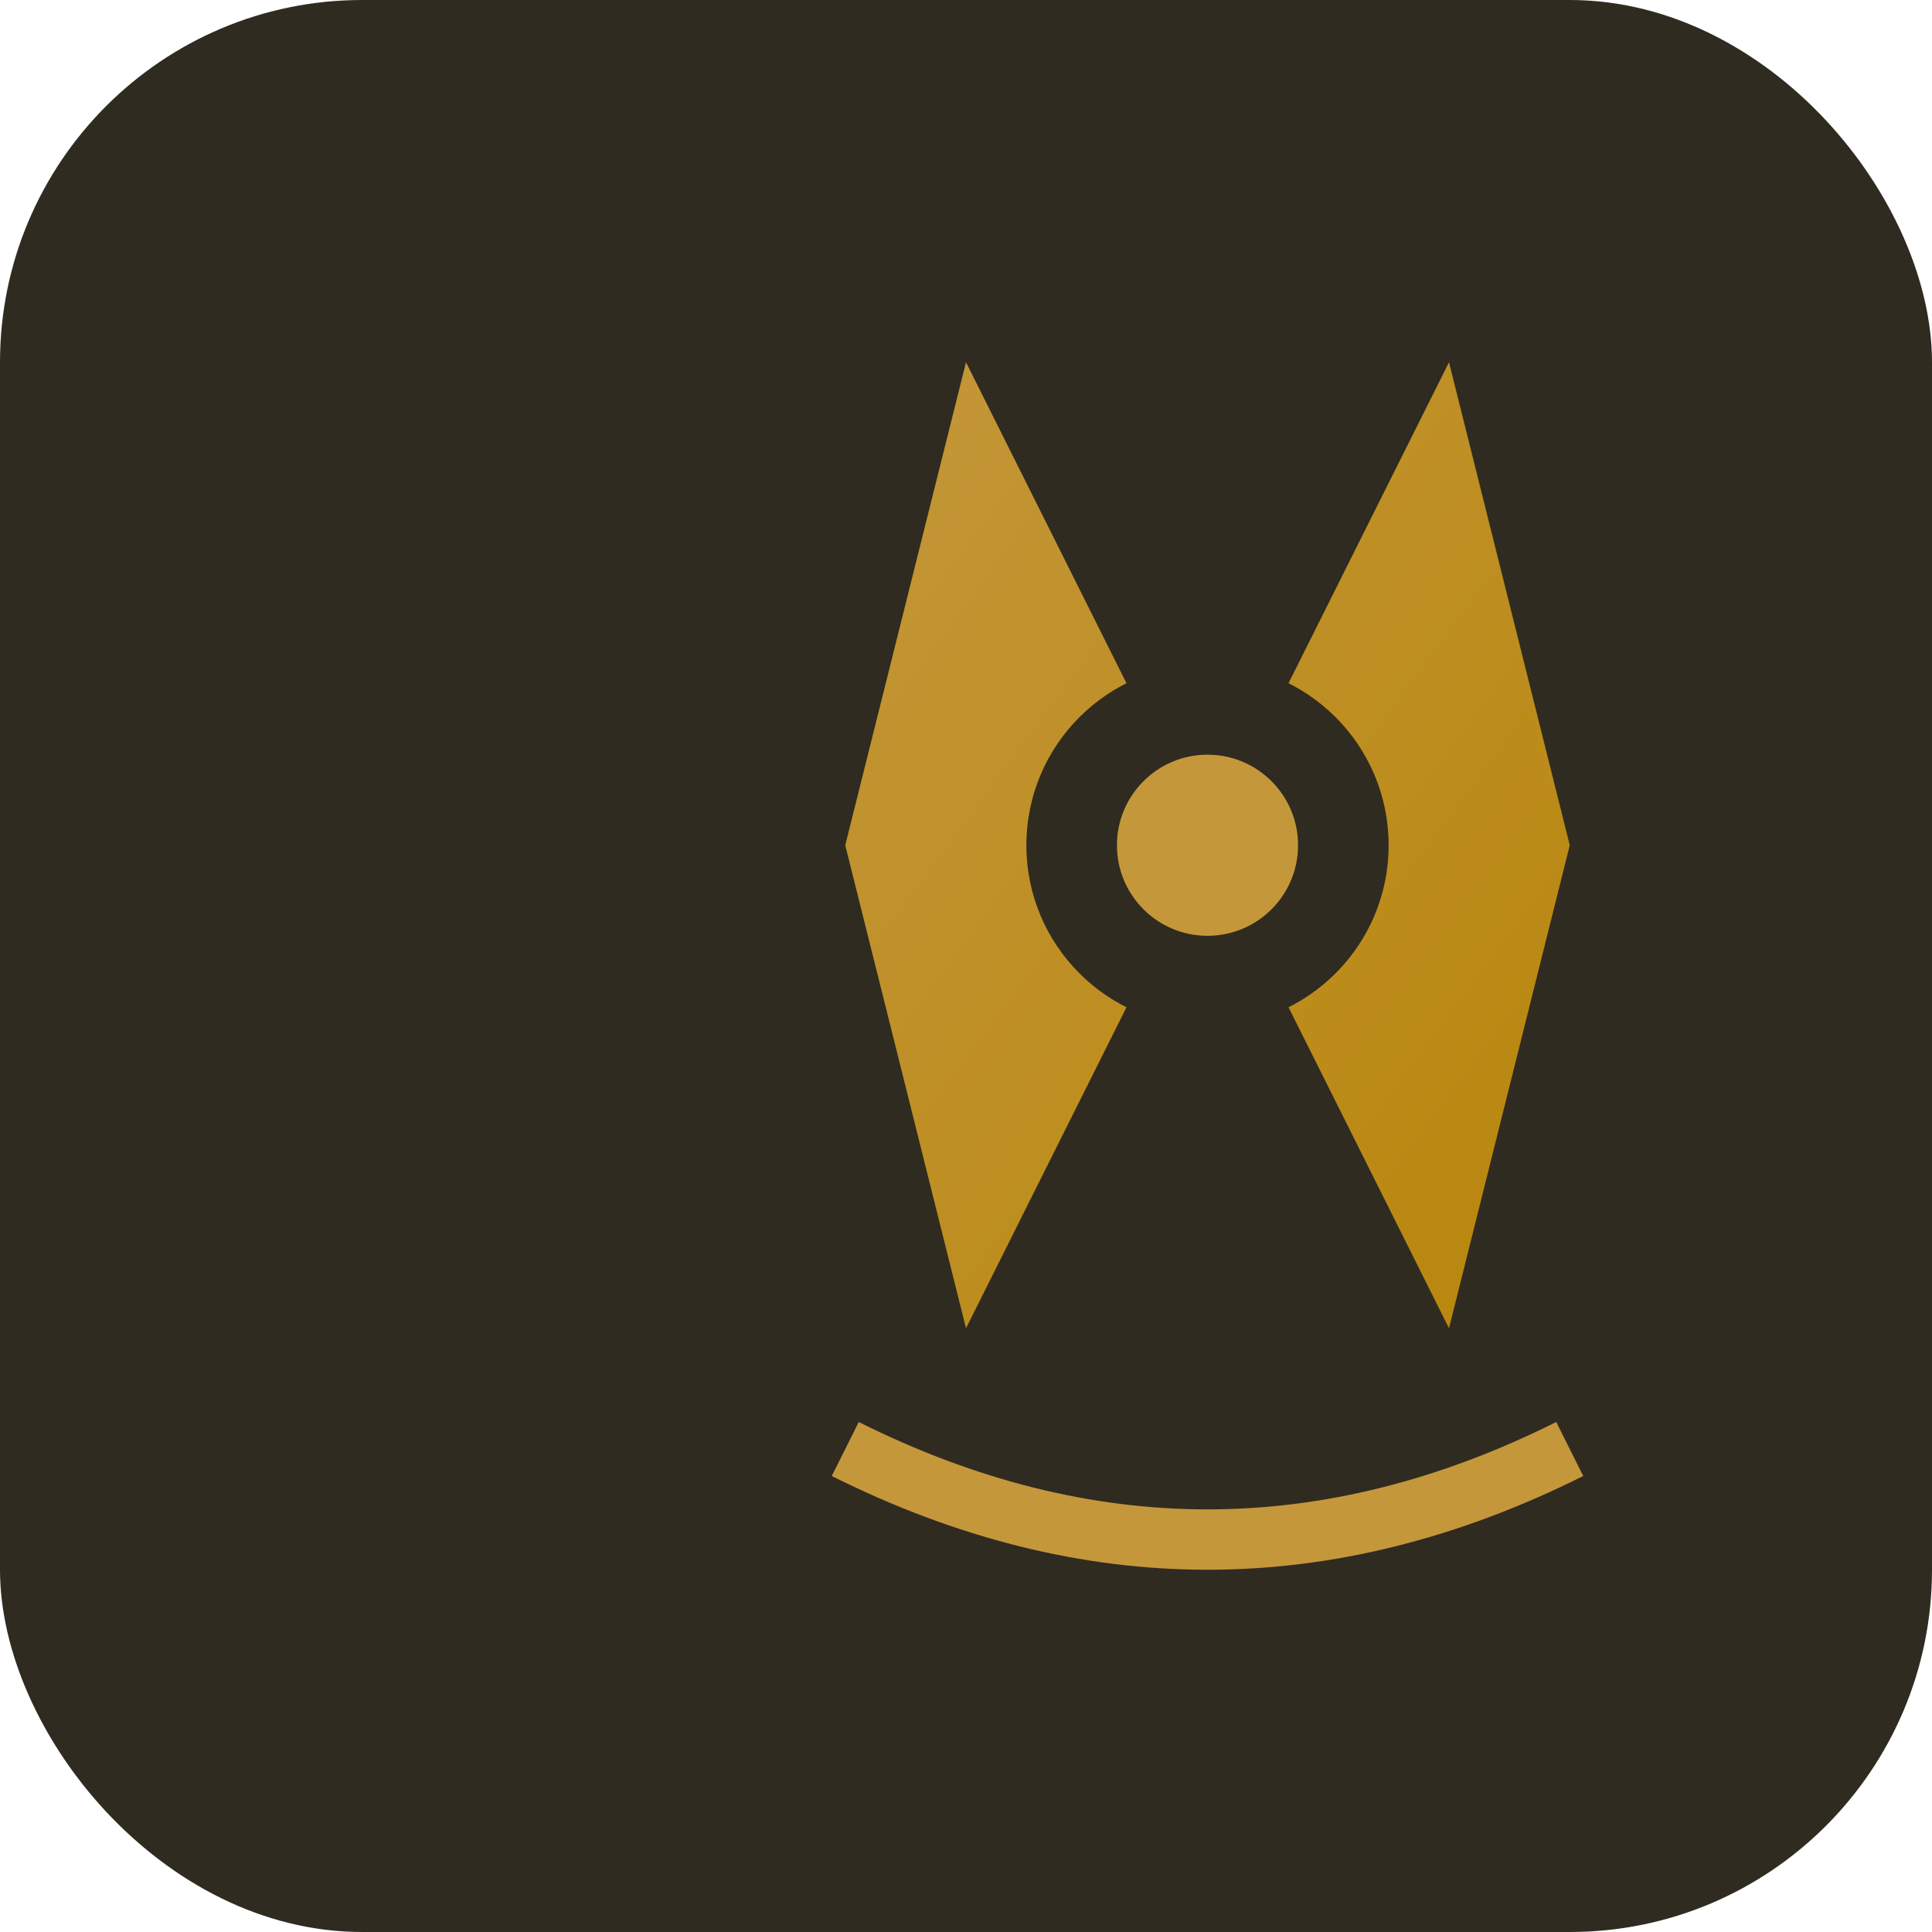
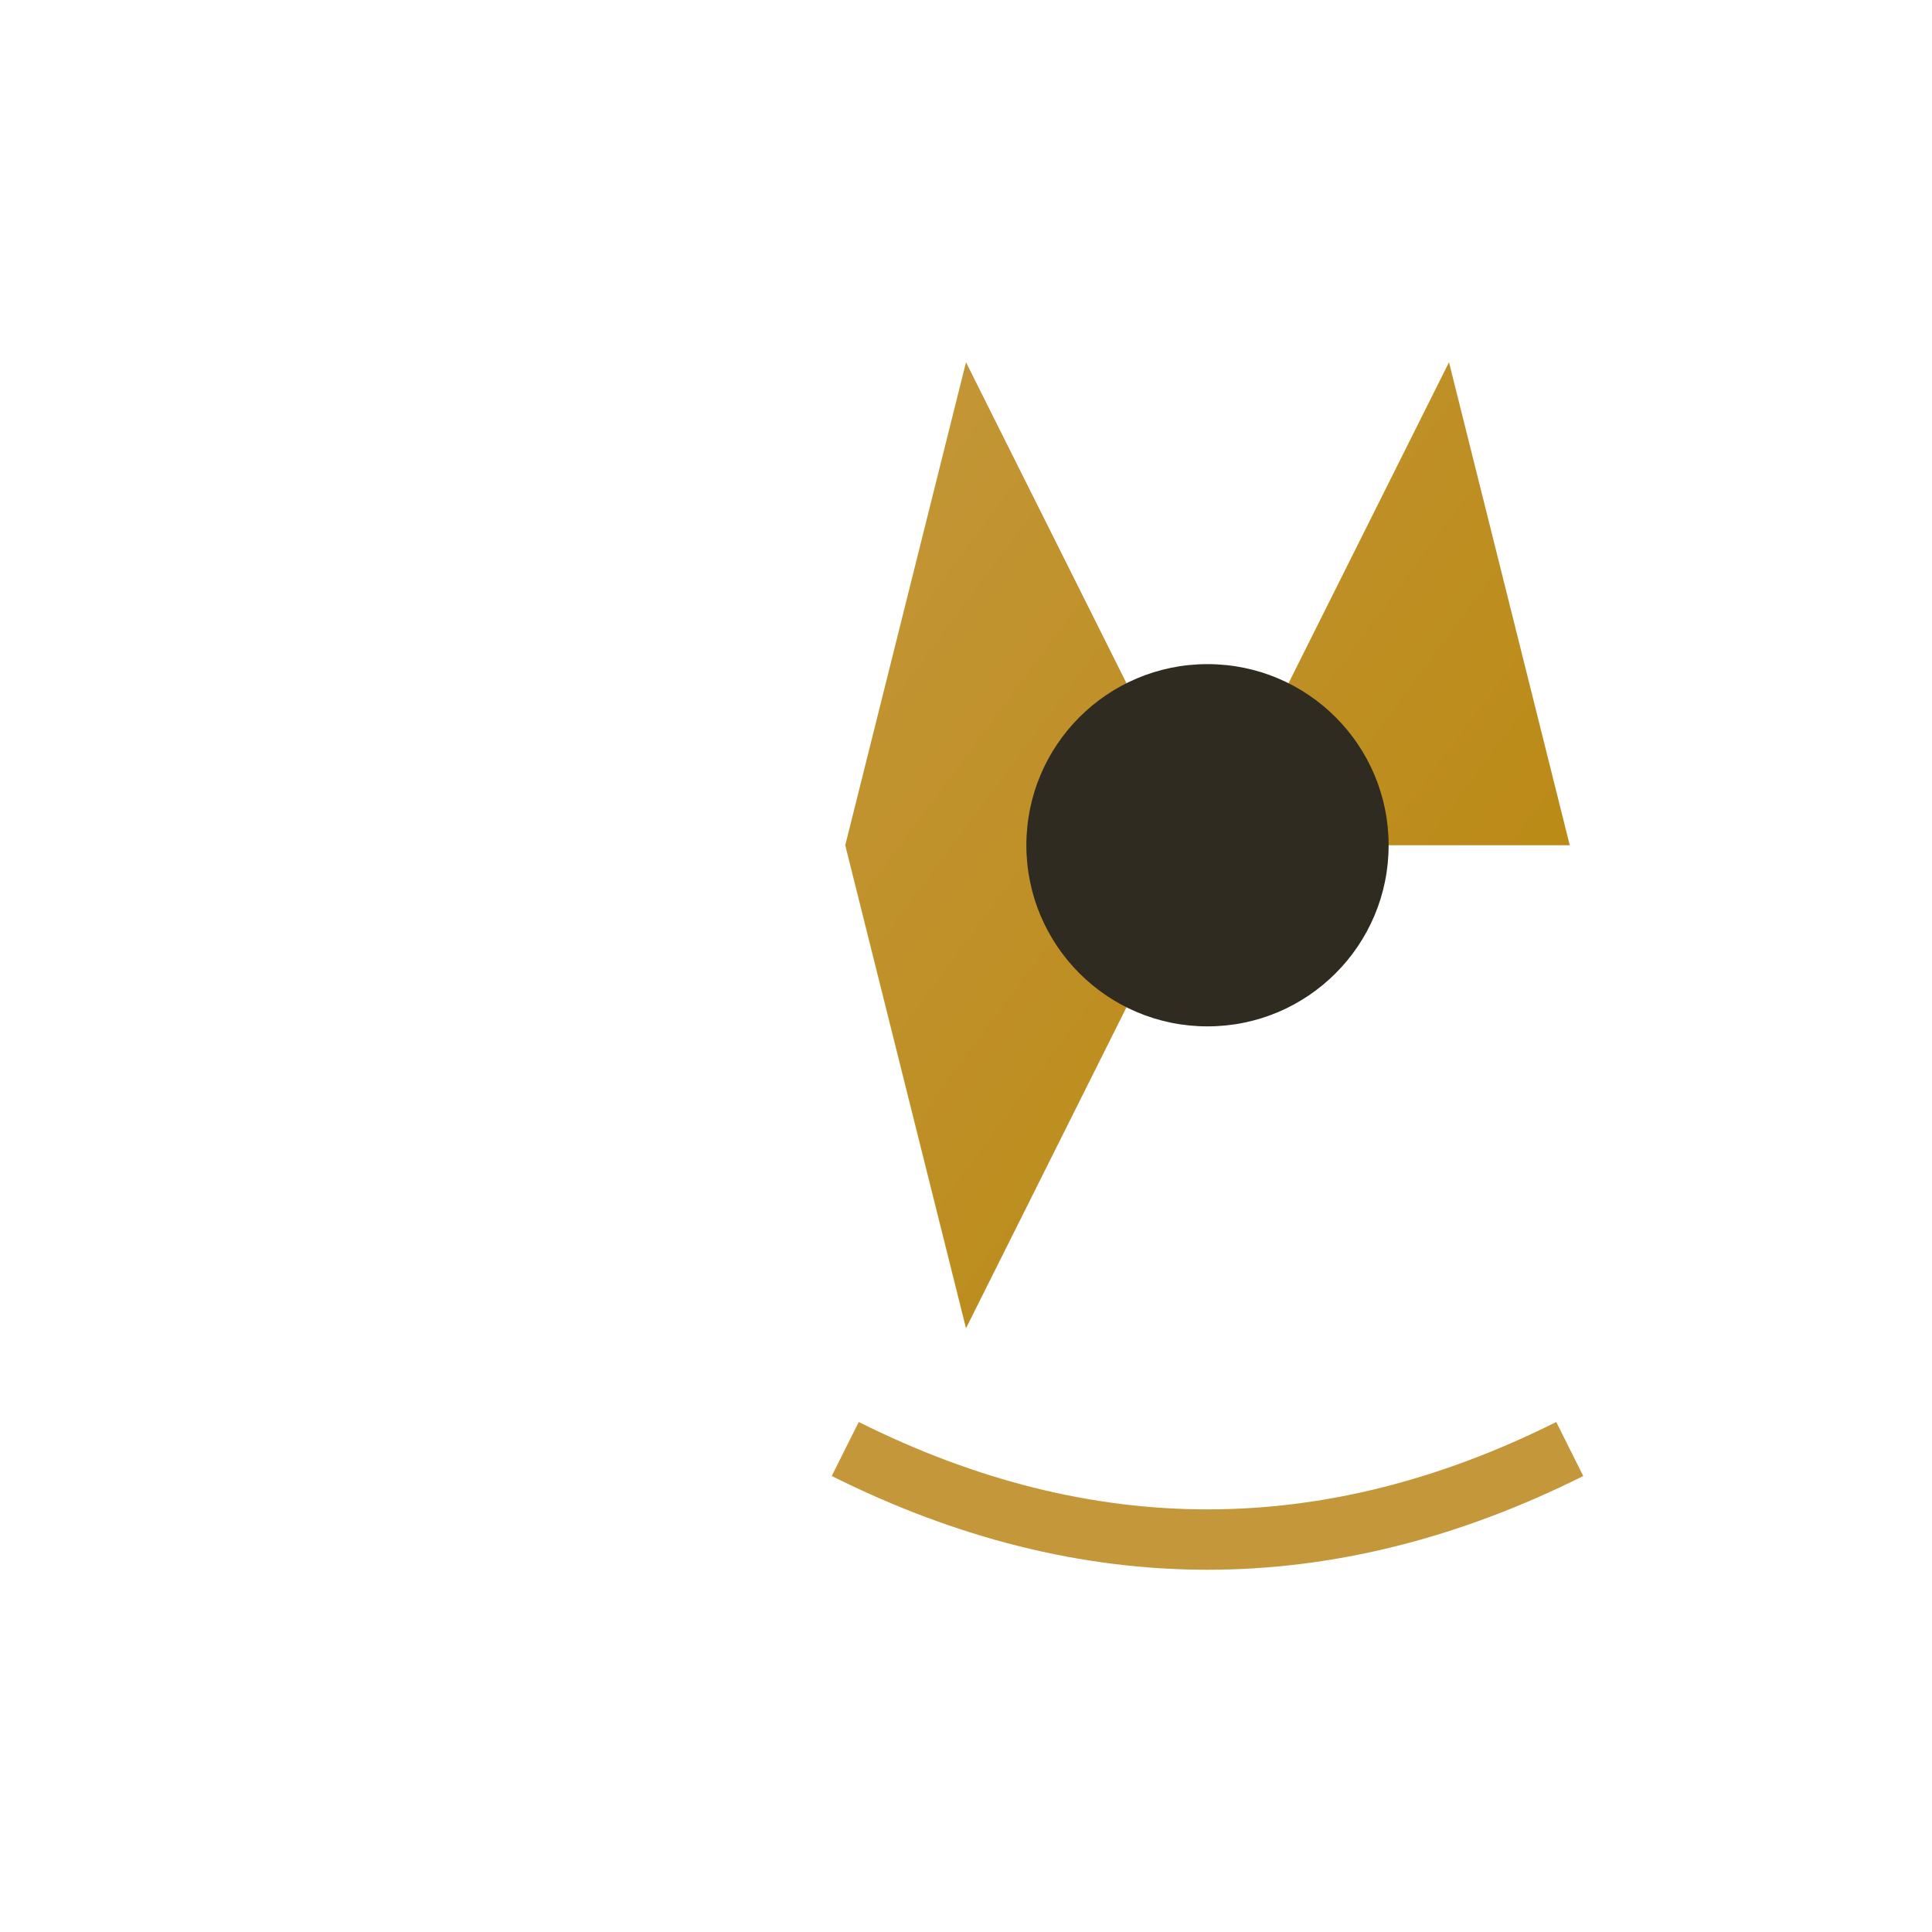
<svg xmlns="http://www.w3.org/2000/svg" viewBox="0 0 64 64" fill="none">
  <defs>
    <linearGradient id="faviconGold" x1="0%" y1="0%" x2="100%" y2="100%">
      <stop offset="0%" style="stop-color:#C4973A;stop-opacity:1" />
      <stop offset="100%" style="stop-color:#B8860B;stop-opacity:1" />
    </linearGradient>
  </defs>
-   <rect width="64" height="64" rx="12" fill="#2F2B20" />
-   <path d="M32 12 L40 28 L48 12 L52 28 L48 44 L40 28 L32 44 L28 28 Z" fill="url(#faviconGold)" />
+   <path d="M32 12 L40 28 L48 12 L52 28 L40 28 L32 44 L28 28 Z" fill="url(#faviconGold)" />
  <circle cx="40" cy="28" r="6" fill="#2F2B20" />
-   <circle cx="40" cy="28" r="3" fill="#C4973A" />
  <path d="M28 48 Q40 54 52 48" stroke="#C4973A" stroke-width="2" fill="none" />
</svg>